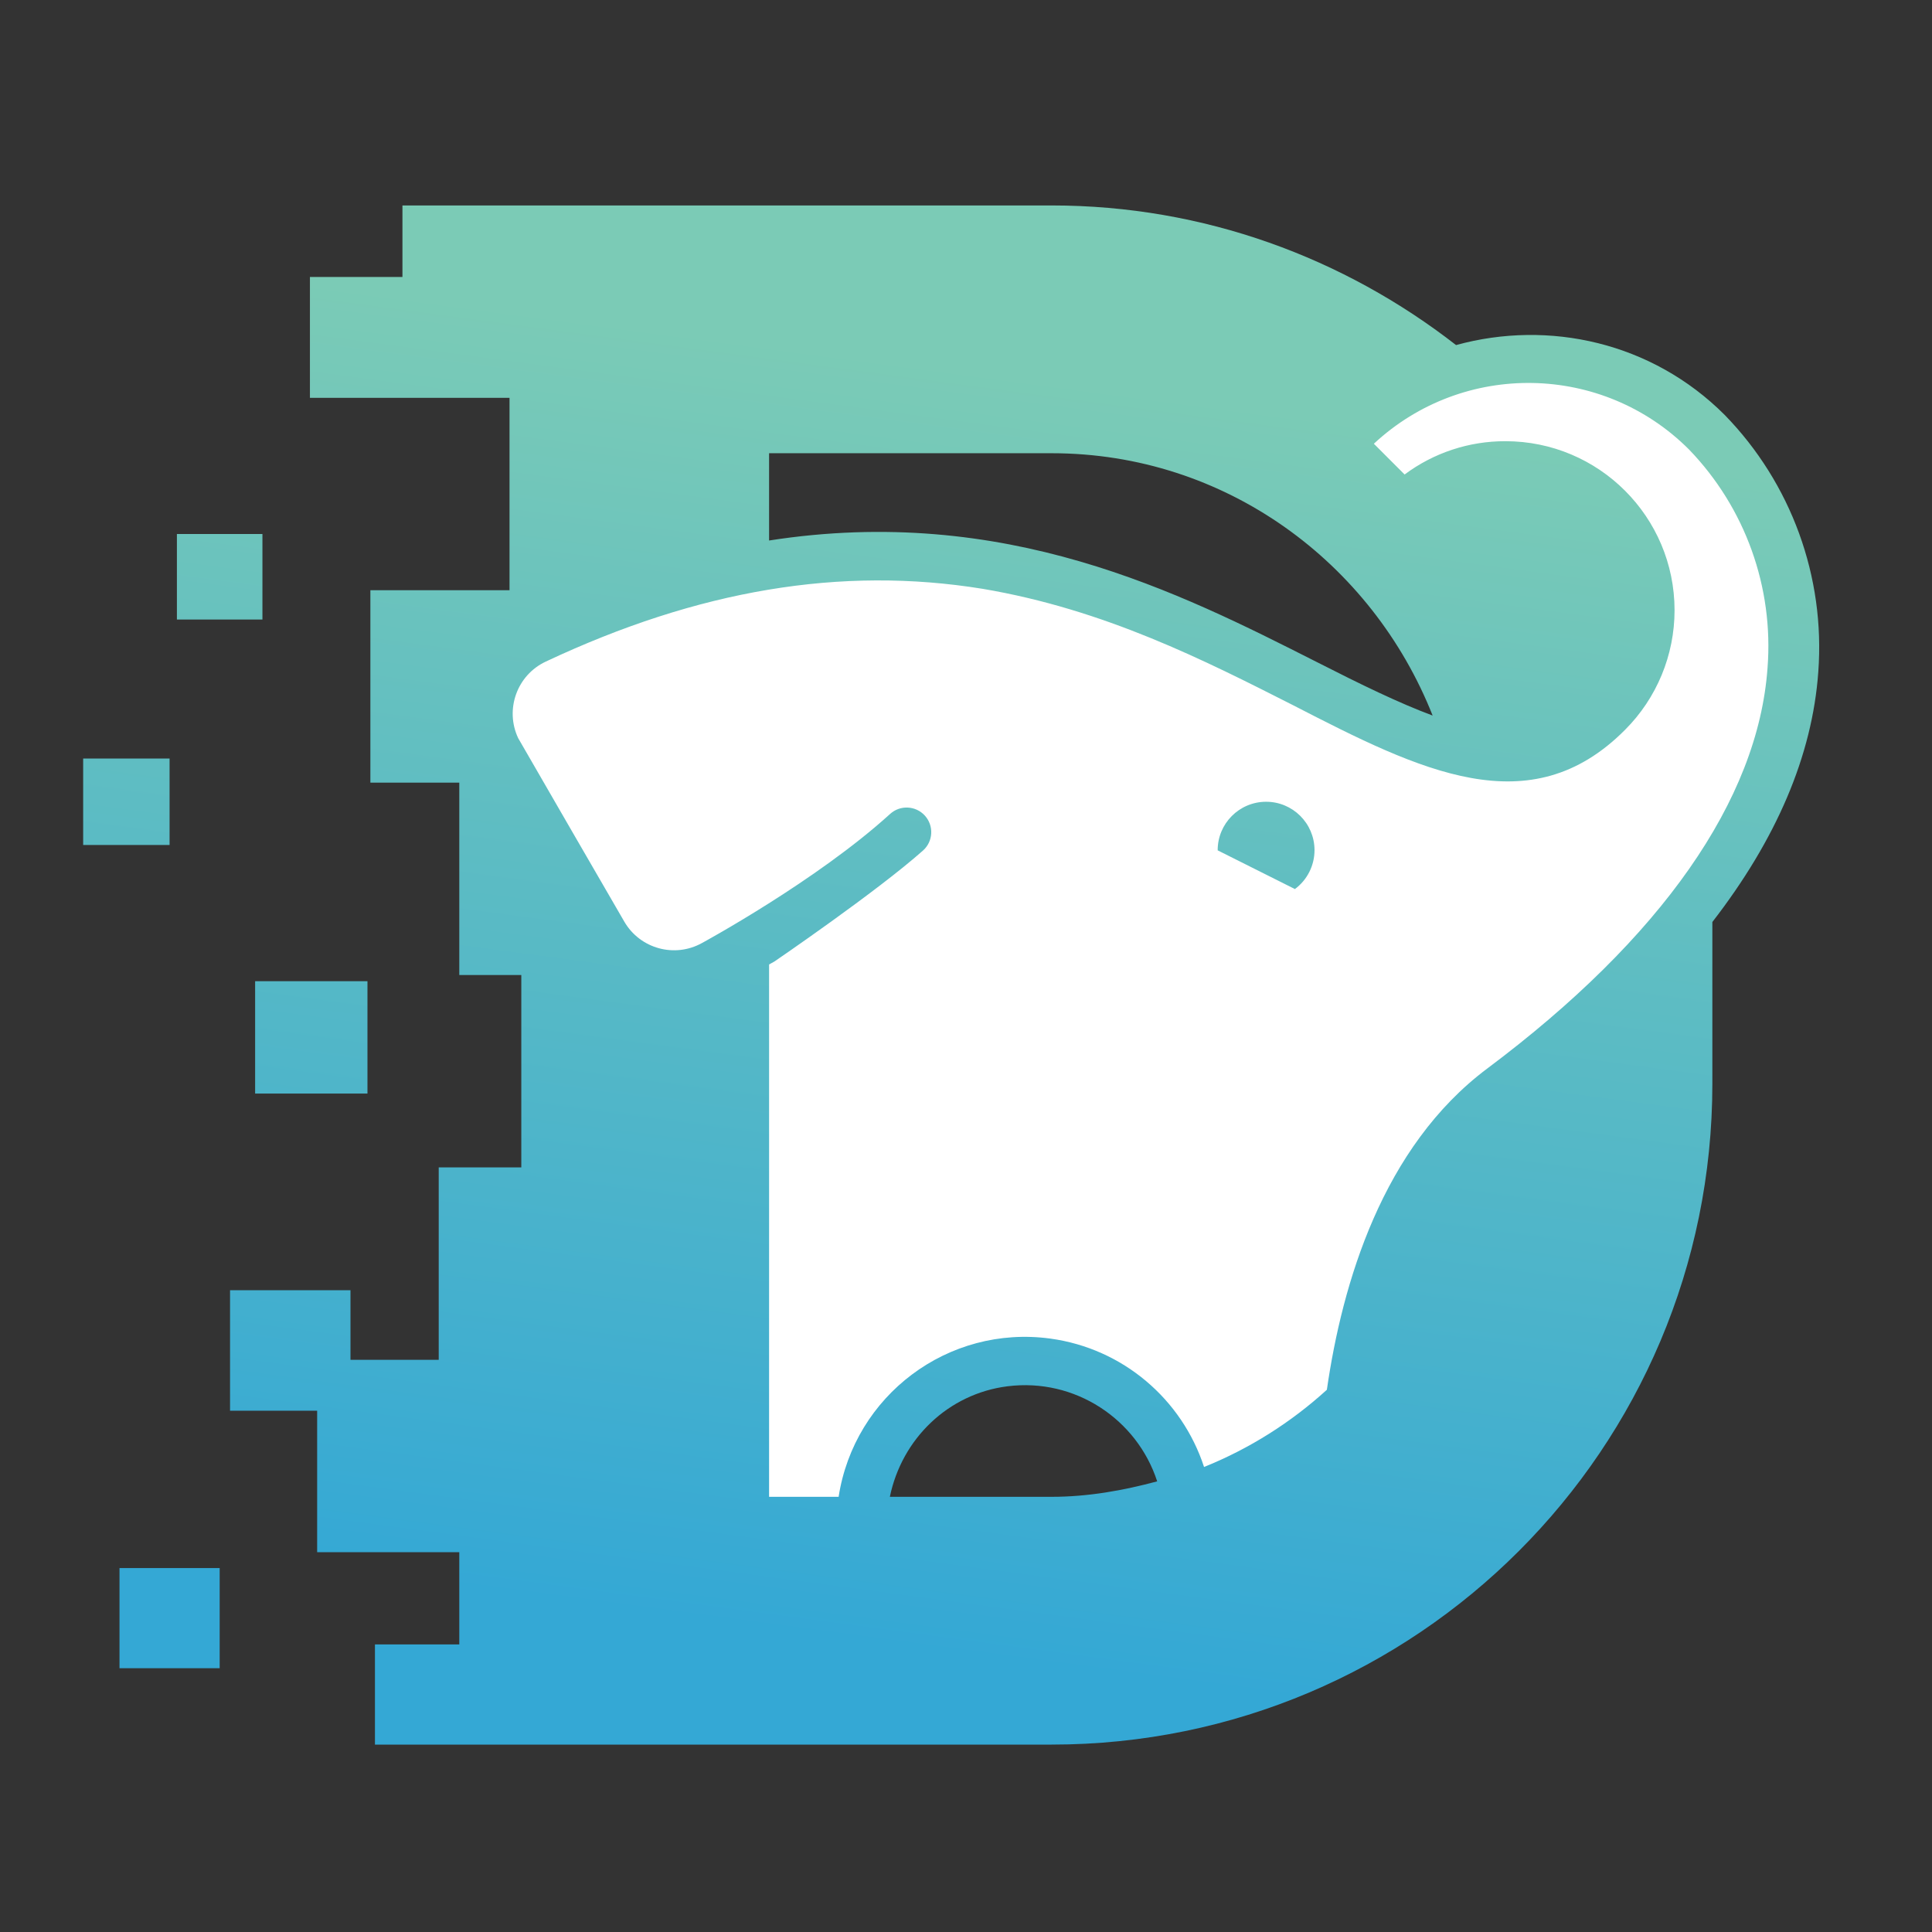
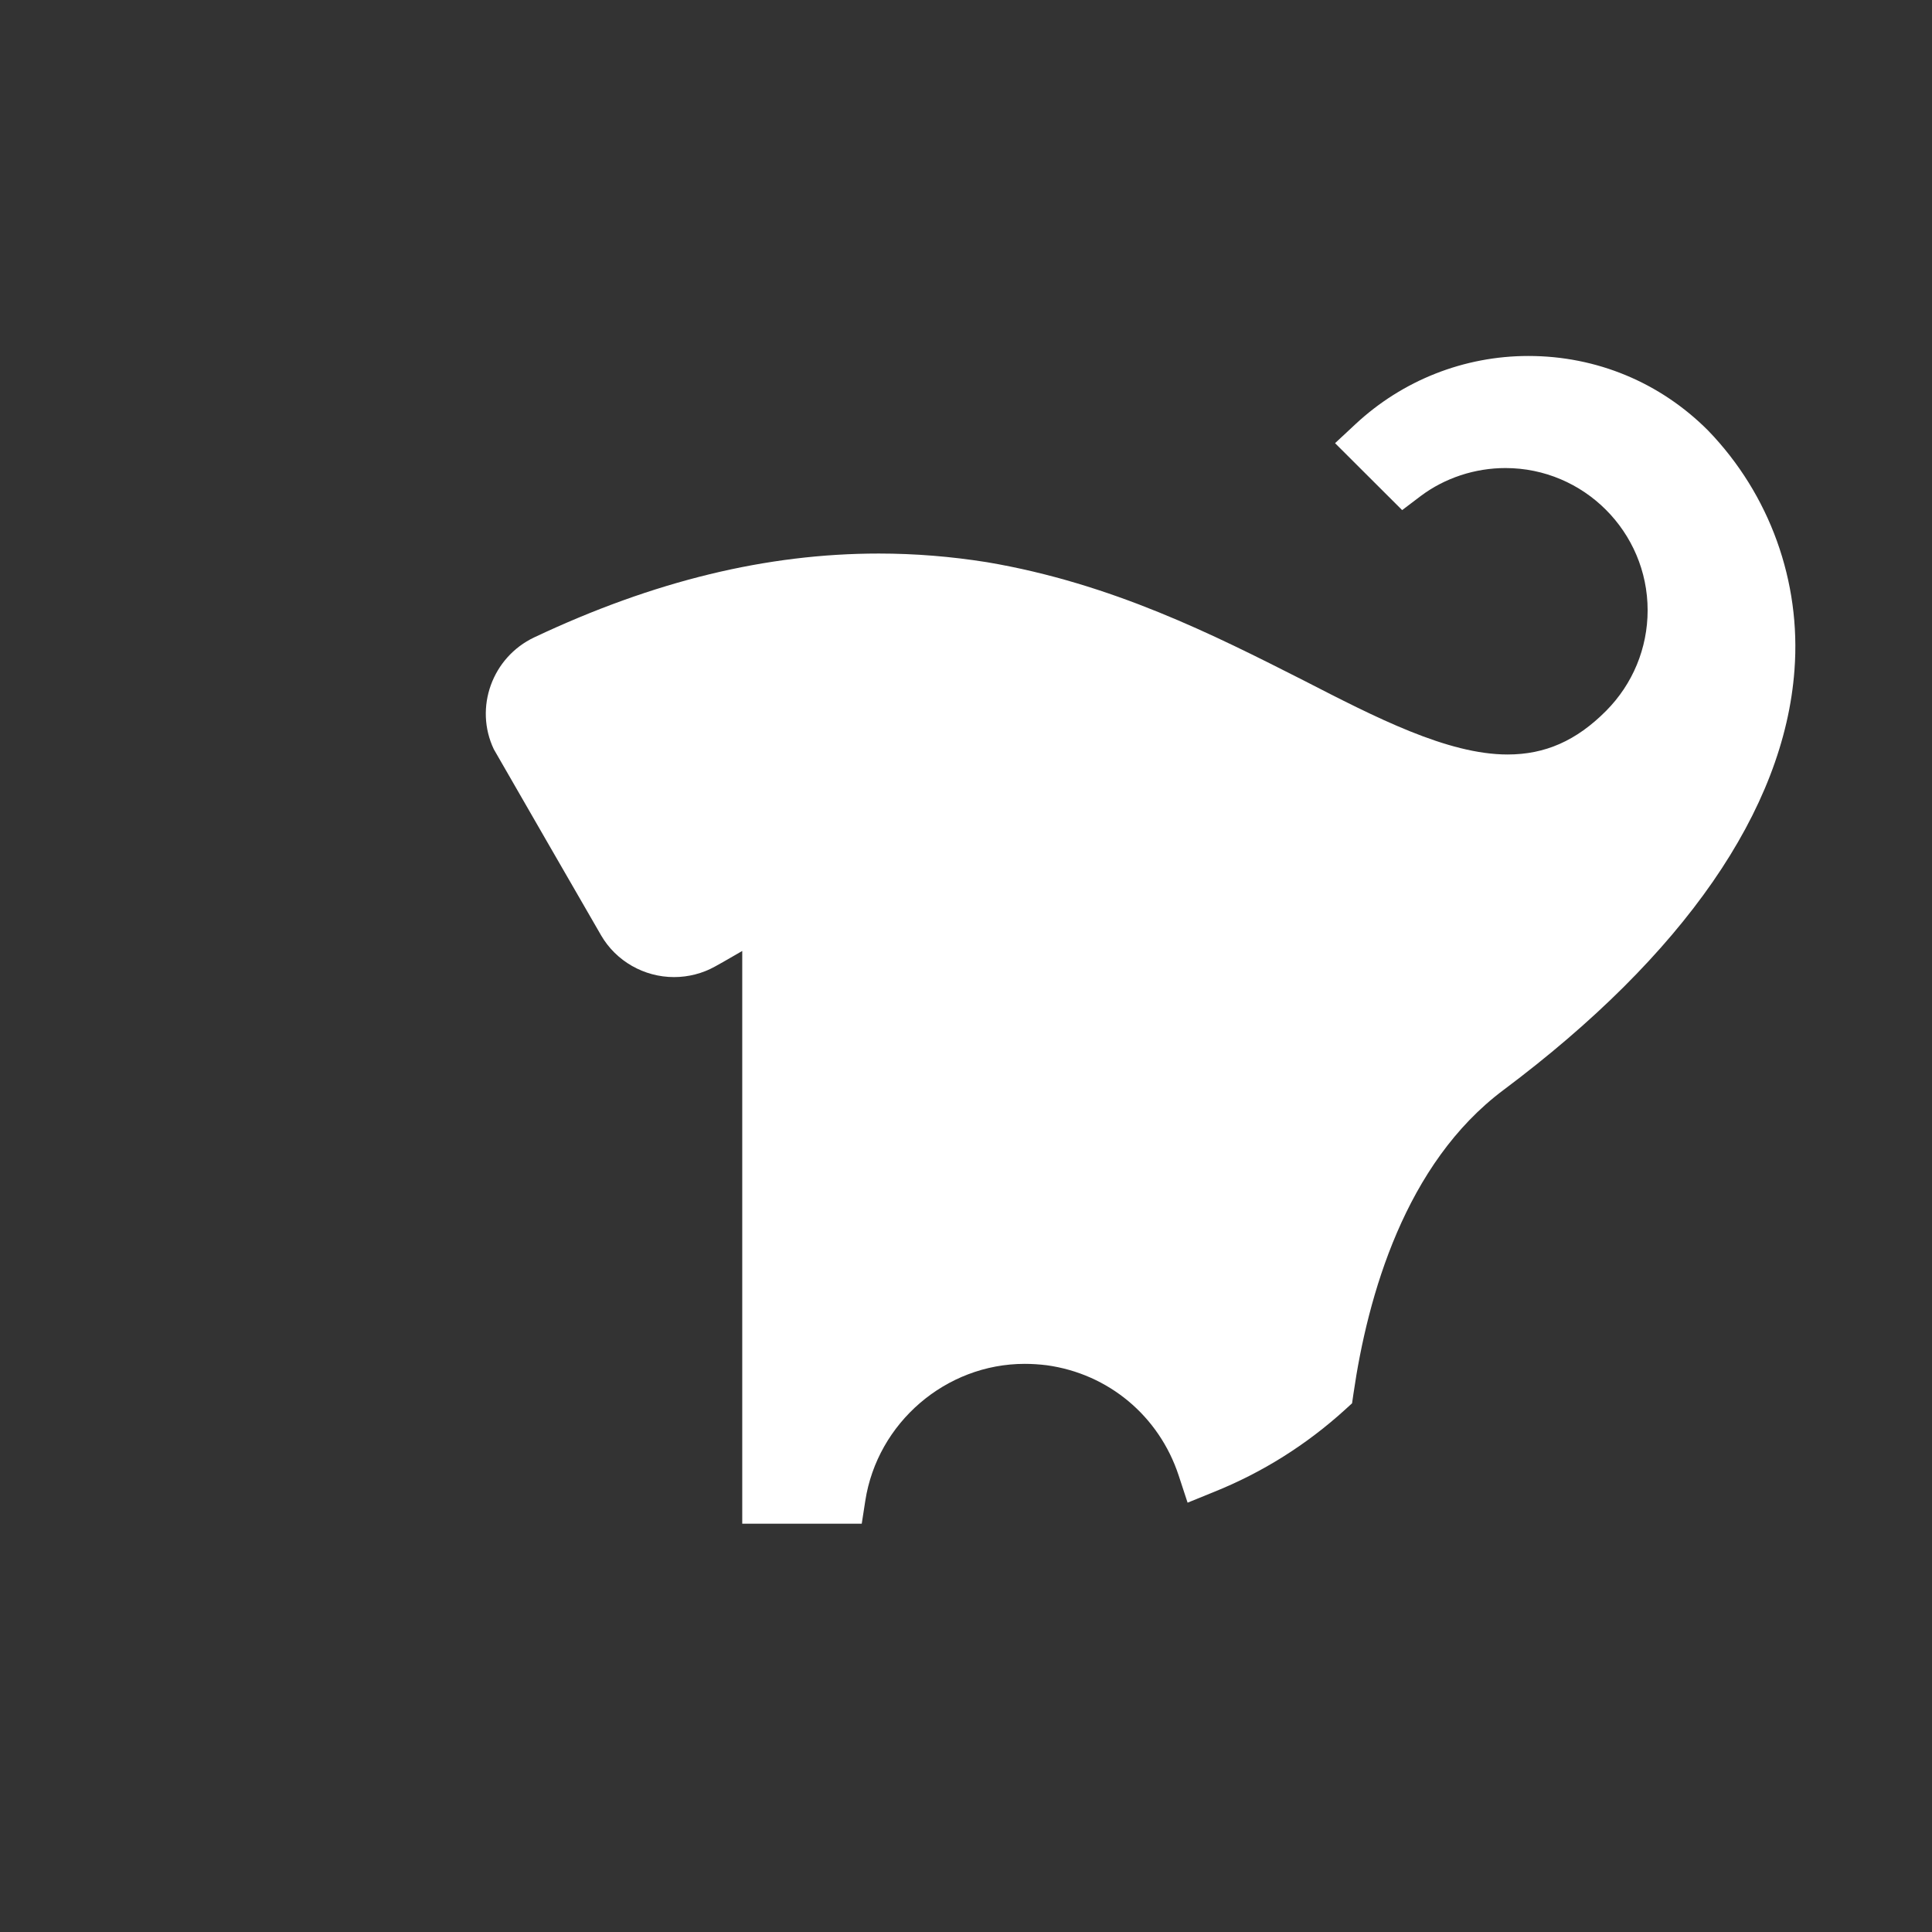
<svg xmlns="http://www.w3.org/2000/svg" width="115" height="115" viewBox="0 0 115 115" fill="none">
  <rect x="0" y="0" width="115" height="115" fill="#333333" stroke="none" />
  <path d="M44.181 90.697V56.605C43.242 57.157 42.635 57.489 42.552 57.535C41.825 57.94 40.979 58.16 40.123 58.16C38.338 58.16 36.672 57.213 35.78 55.676C35.78 55.676 29.422 44.662 29.394 44.598C28.216 42.123 29.293 39.123 31.805 37.936C38.927 34.577 45.644 32.949 52.315 32.949C54.468 32.949 56.612 33.124 58.746 33.464C66.2 34.725 72.245 37.789 77.582 40.494C81.879 42.702 86.157 44.91 89.737 44.91C91.973 44.91 93.831 44.092 95.598 42.316C97.19 40.715 98.073 38.58 98.073 36.326C98.073 31.661 94.273 27.86 89.608 27.86C87.795 27.86 86.001 28.449 84.566 29.526L83.461 30.363L79.468 26.379L80.683 25.247C83.489 22.634 87.151 21.189 90.979 21.189C95.028 21.189 98.818 22.763 101.671 25.625C105.351 29.434 107.21 34.623 106.814 39.877C106.207 48.205 100.217 56.854 89.498 64.877C83.645 69.248 81.409 77.124 80.563 82.958L80.48 83.529L80.057 83.915C77.766 85.995 75.153 87.642 72.272 88.801L70.69 89.445L70.156 87.817C68.988 84.283 65.979 81.771 62.307 81.265C61.857 81.21 61.424 81.182 60.992 81.182C56.299 81.182 52.223 84.688 51.505 89.335L51.294 90.697H44.181Z" fill="white" />
-   <path d="M10.094 45.152H4.95V50.297H10.094V45.152ZM15.186 65.093H21.873V58.406H15.186V65.093ZM15.621 31.786H10.53V36.877H15.621V31.786ZM77.086 52.924L77.078 52.92C77.077 52.921 77.076 52.923 77.075 52.924H77.086ZM102.664 24.702C98.339 20.372 92.199 19.019 86.67 20.54C80.012 15.36 71.685 12.229 62.596 12.229H23.955V16.485H18.448V23.681H30.329V35.133H22.046V46.585H27.339V58.037H31.03V69.489H26.114V80.941H20.862V76.799H13.693V83.97H18.878V92.393H27.339V97.882H22.318V103.845H62.596C84.317 103.845 101.926 86.237 101.926 64.515V54.881C105.722 49.977 107.875 44.999 108.232 39.988C108.649 34.331 106.622 28.766 102.664 24.702ZM45.779 26.978H62.596C72.957 26.978 81.676 33.498 85.276 42.593C83.282 41.852 81.026 40.754 78.331 39.382C70.212 35.273 59.816 29.986 45.779 32.173V26.978ZM62.596 89.096H52.968C53.679 85.648 56.433 82.963 59.972 82.517C63.984 82.012 67.676 84.468 68.88 88.176C66.865 88.716 64.784 89.096 62.596 89.096ZM88.537 63.595C82.285 68.269 79.896 76.385 78.98 82.724C76.85 84.664 74.383 86.227 71.67 87.321C70.352 83.287 66.84 80.267 62.52 79.678C56.441 78.85 50.852 83.057 49.918 89.096H45.779V57.408L46.09 57.236C46.09 57.236 52.194 53.073 54.953 50.616C55.551 50.072 55.594 49.145 55.05 48.547C54.506 47.949 53.579 47.905 52.981 48.45C48.6 52.436 41.79 56.13 41.789 56.13C40.16 57.039 38.102 56.475 37.163 54.863C37.162 54.861 30.892 44.038 30.844 43.937C30.039 42.227 30.773 40.187 32.483 39.382C41.562 35.113 50.067 33.683 58.484 35.048C65.754 36.272 71.723 39.317 76.999 41.992C84.55 45.882 91.072 49.132 96.727 43.444C98.616 41.556 99.676 38.995 99.676 36.324C99.675 30.766 95.168 26.261 89.609 26.262C87.447 26.255 85.341 26.951 83.607 28.244L81.777 26.413C87.104 21.457 95.4 21.61 100.541 26.76C103.884 30.227 105.583 34.959 105.21 39.761C104.646 47.626 98.883 55.849 88.537 63.595ZM75.353 47.724C73.761 47.73 72.475 49.025 72.481 50.616L77.078 52.92C77.815 52.374 78.248 51.512 78.245 50.595C78.239 49.004 76.944 47.718 75.353 47.724ZM7.113 99.3H13.076V93.337H7.113V99.3Z" fill="url(#paint0_linear_6485_5894)" />
  <defs>
    <linearGradient id="paint0_linear_6485_5894" x1="49.245" y1="97.626" x2="59.355" y2="22.07" gradientUnits="userSpaceOnUse">
      <stop stop-color="#34A8D5" />
      <stop offset="1" stop-color="#7BCBB6" />
    </linearGradient>
  </defs>
</svg>